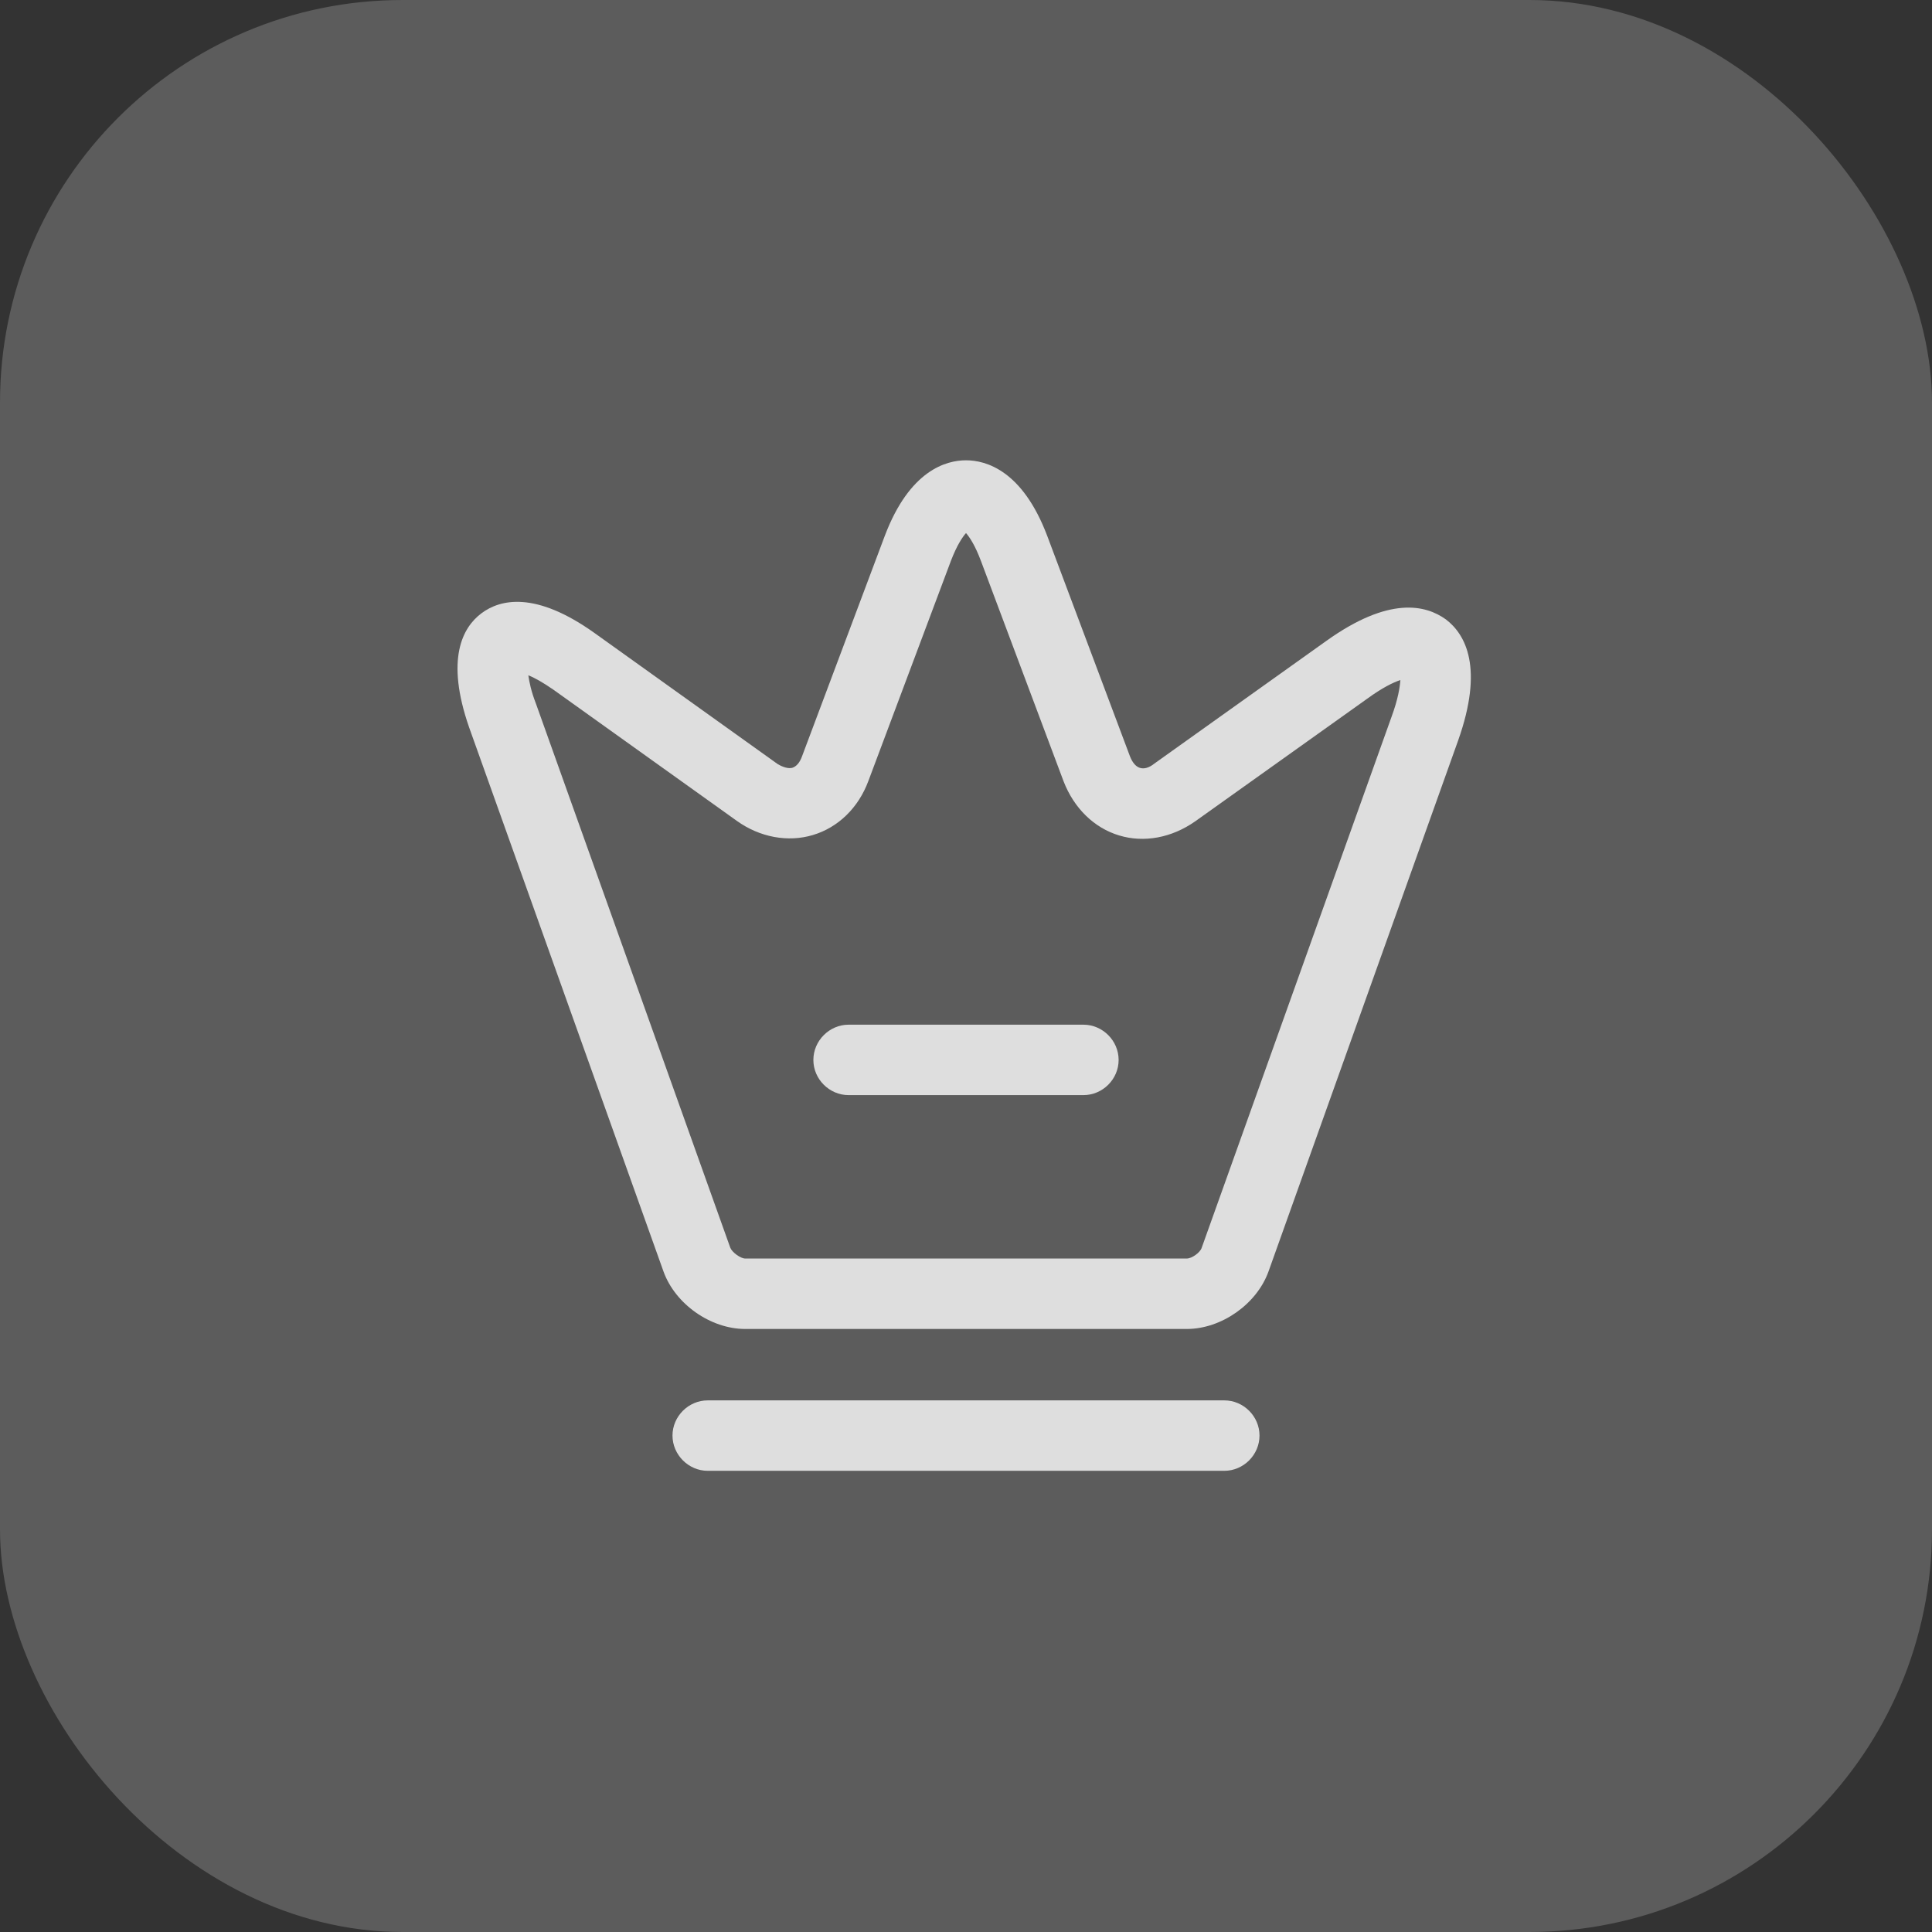
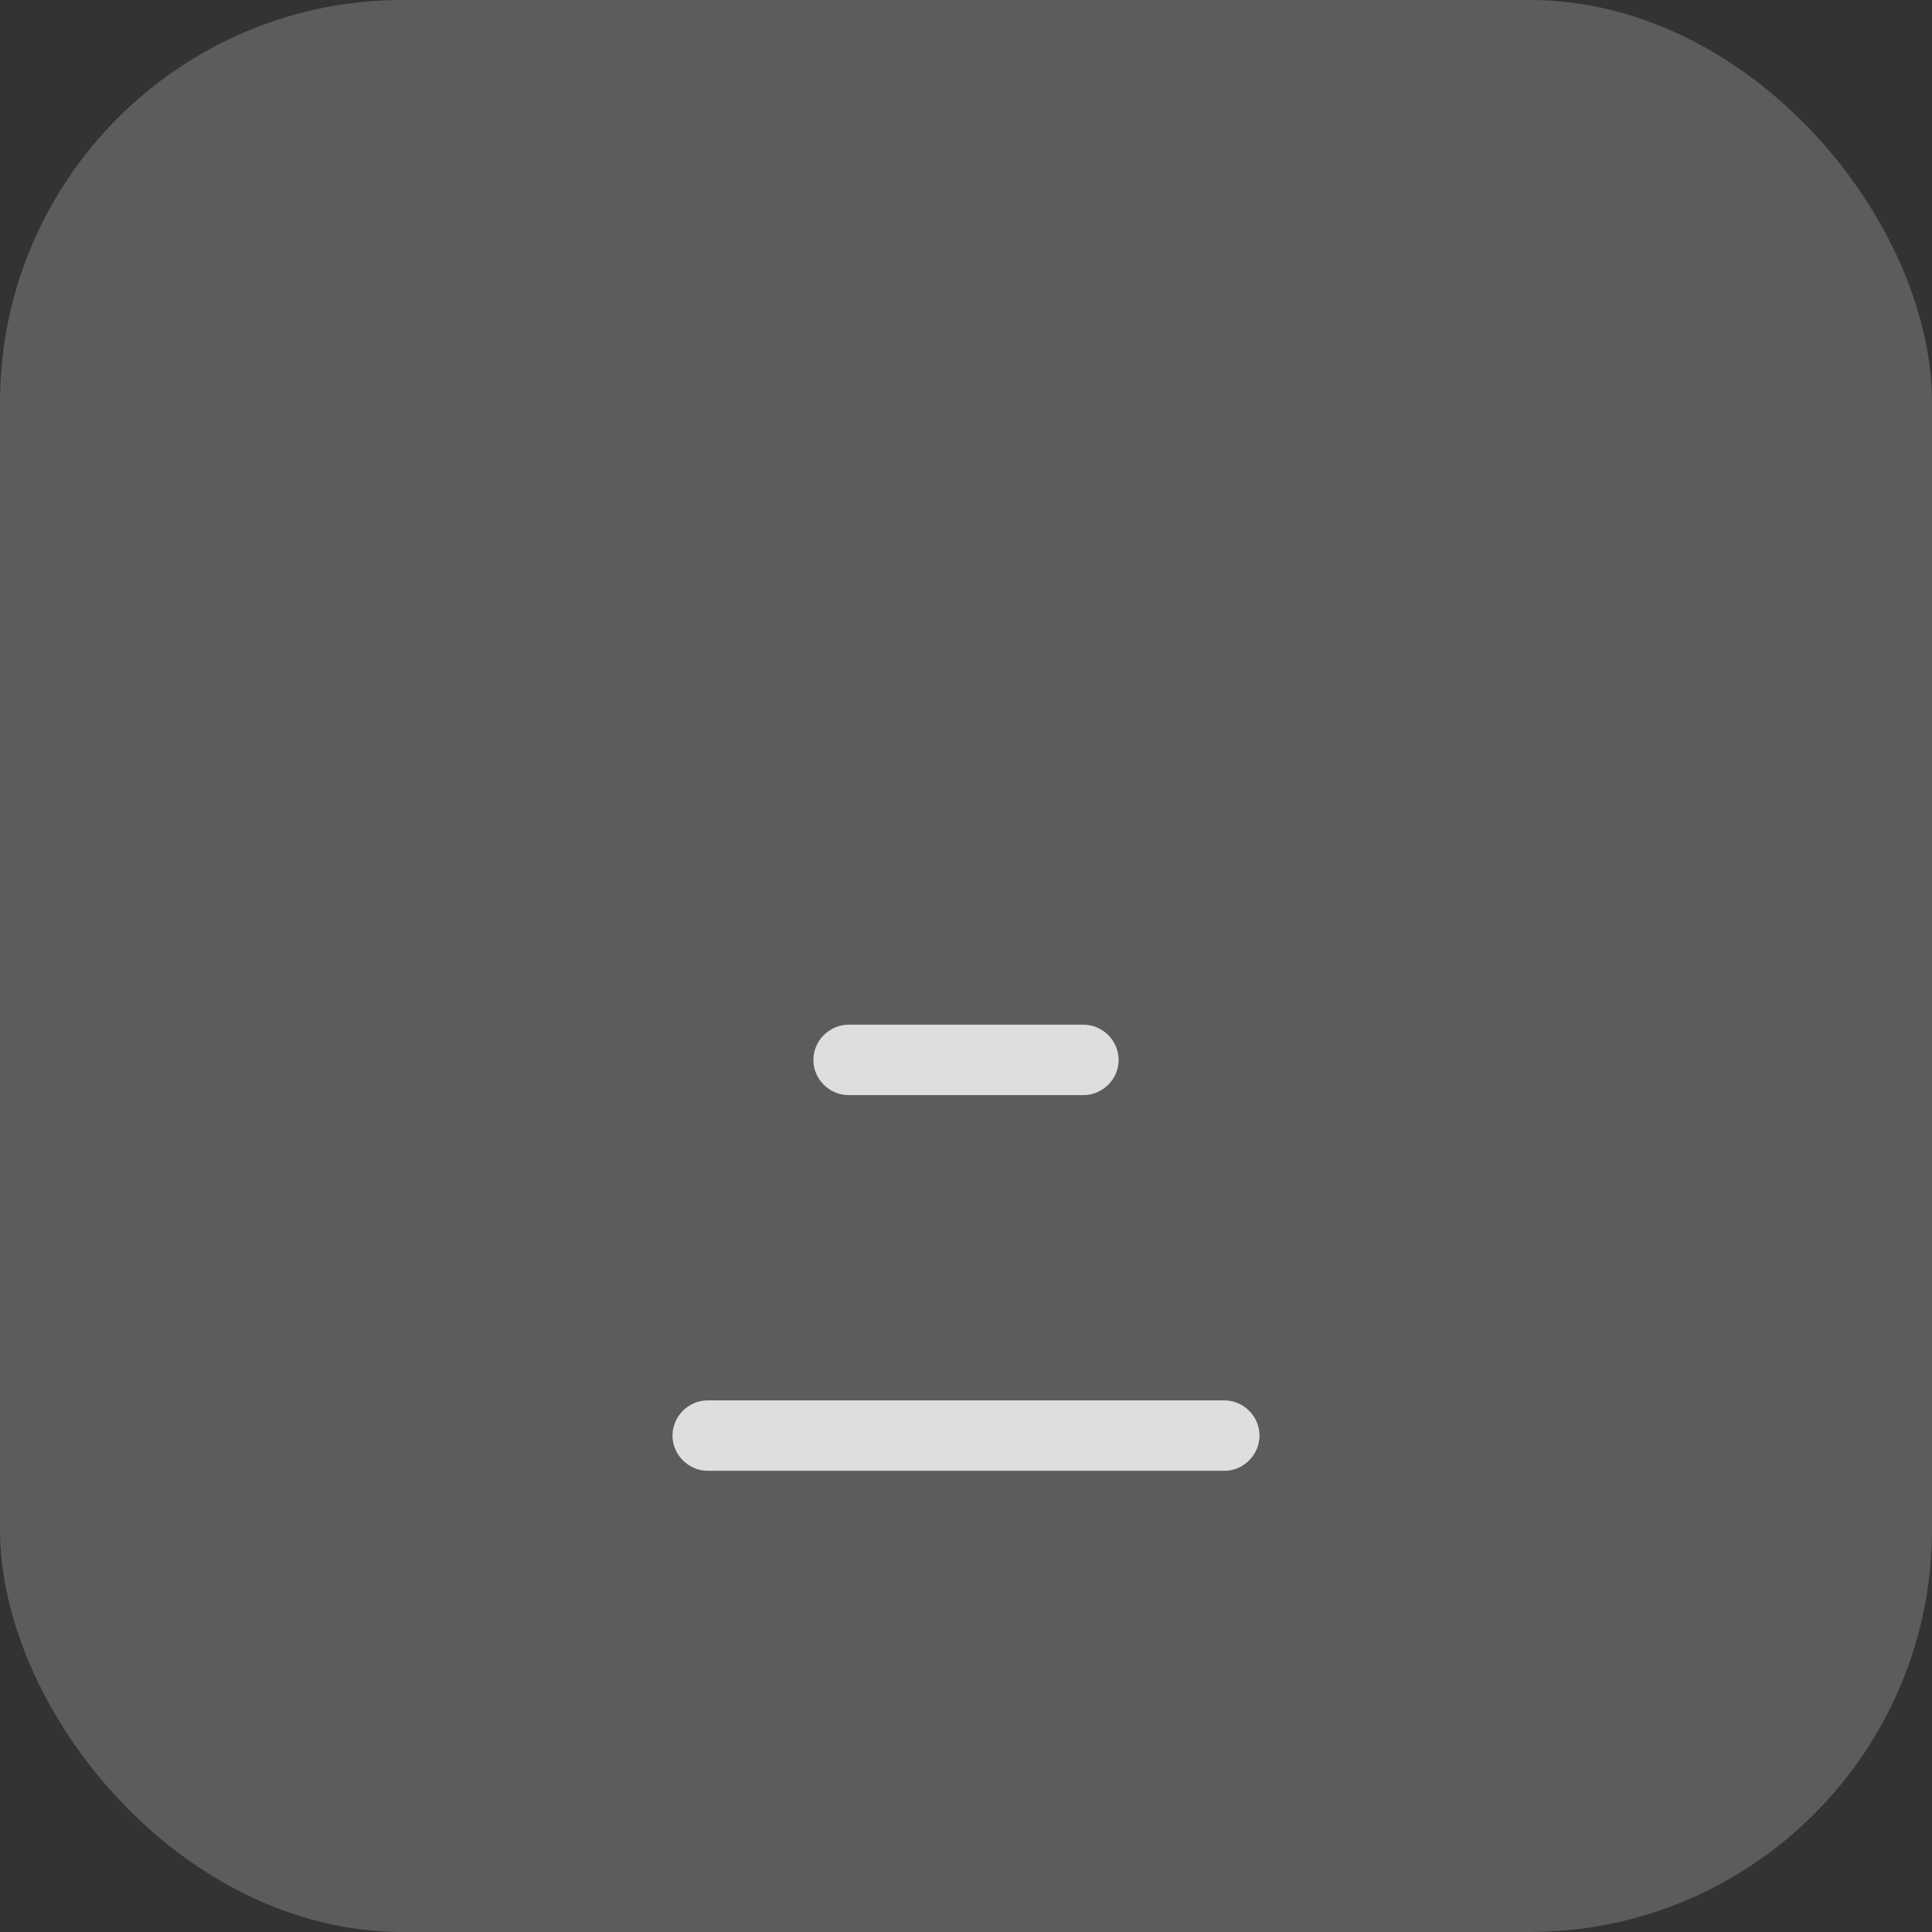
<svg xmlns="http://www.w3.org/2000/svg" width="24" height="24" viewBox="0 0 24 24" fill="none">
  <rect x="0" y="0" width="24" height="24" fill="#333333" stroke="none" />
  <rect opacity="0.2" width="24" height="24" rx="5" fill="white" />
  <g opacity="0.8">
-     <path d="M14.742 16.509H9.258C8.827 16.509 8.389 16.2 8.243 15.797L5.828 9.037C5.531 8.185 5.747 7.794 5.98 7.619C6.213 7.444 6.651 7.339 7.386 7.864L9.661 9.492C9.731 9.533 9.795 9.55 9.842 9.538C9.894 9.521 9.935 9.474 9.964 9.393L10.991 6.657C11.3 5.84 11.755 5.718 12 5.718C12.245 5.718 12.7 5.84 13.009 6.657L14.036 9.393C14.065 9.468 14.106 9.521 14.158 9.538C14.211 9.556 14.275 9.538 14.339 9.486L16.474 7.963C17.256 7.403 17.711 7.514 17.962 7.695C18.207 7.882 18.434 8.296 18.113 9.2L15.757 15.797C15.611 16.2 15.173 16.509 14.742 16.509ZM6.563 8.389C6.575 8.471 6.598 8.588 6.657 8.739L9.072 15.5C9.095 15.558 9.2 15.634 9.258 15.634H14.742C14.806 15.634 14.911 15.558 14.928 15.5L17.285 8.908C17.367 8.687 17.39 8.535 17.396 8.448C17.308 8.477 17.174 8.541 16.982 8.681L14.847 10.203C14.555 10.408 14.211 10.472 13.902 10.378C13.592 10.285 13.342 10.04 13.213 9.708L12.187 6.972C12.111 6.768 12.041 6.668 12 6.622C11.959 6.668 11.889 6.768 11.813 6.966L10.787 9.702C10.664 10.034 10.413 10.279 10.098 10.373C9.789 10.466 9.439 10.402 9.153 10.197L6.878 8.57C6.744 8.477 6.639 8.418 6.563 8.389Z" fill="white" />
    <path d="M15.208 18.271H8.792C8.553 18.271 8.354 18.072 8.354 17.833C8.354 17.594 8.553 17.396 8.792 17.396H15.208C15.448 17.396 15.646 17.594 15.646 17.833C15.646 18.072 15.448 18.271 15.208 18.271Z" fill="white" />
    <path d="M13.458 13.604H10.542C10.303 13.604 10.104 13.406 10.104 13.167C10.104 12.928 10.303 12.729 10.542 12.729H13.458C13.698 12.729 13.896 12.928 13.896 13.167C13.896 13.406 13.698 13.604 13.458 13.604Z" fill="white" />
  </g>
</svg>